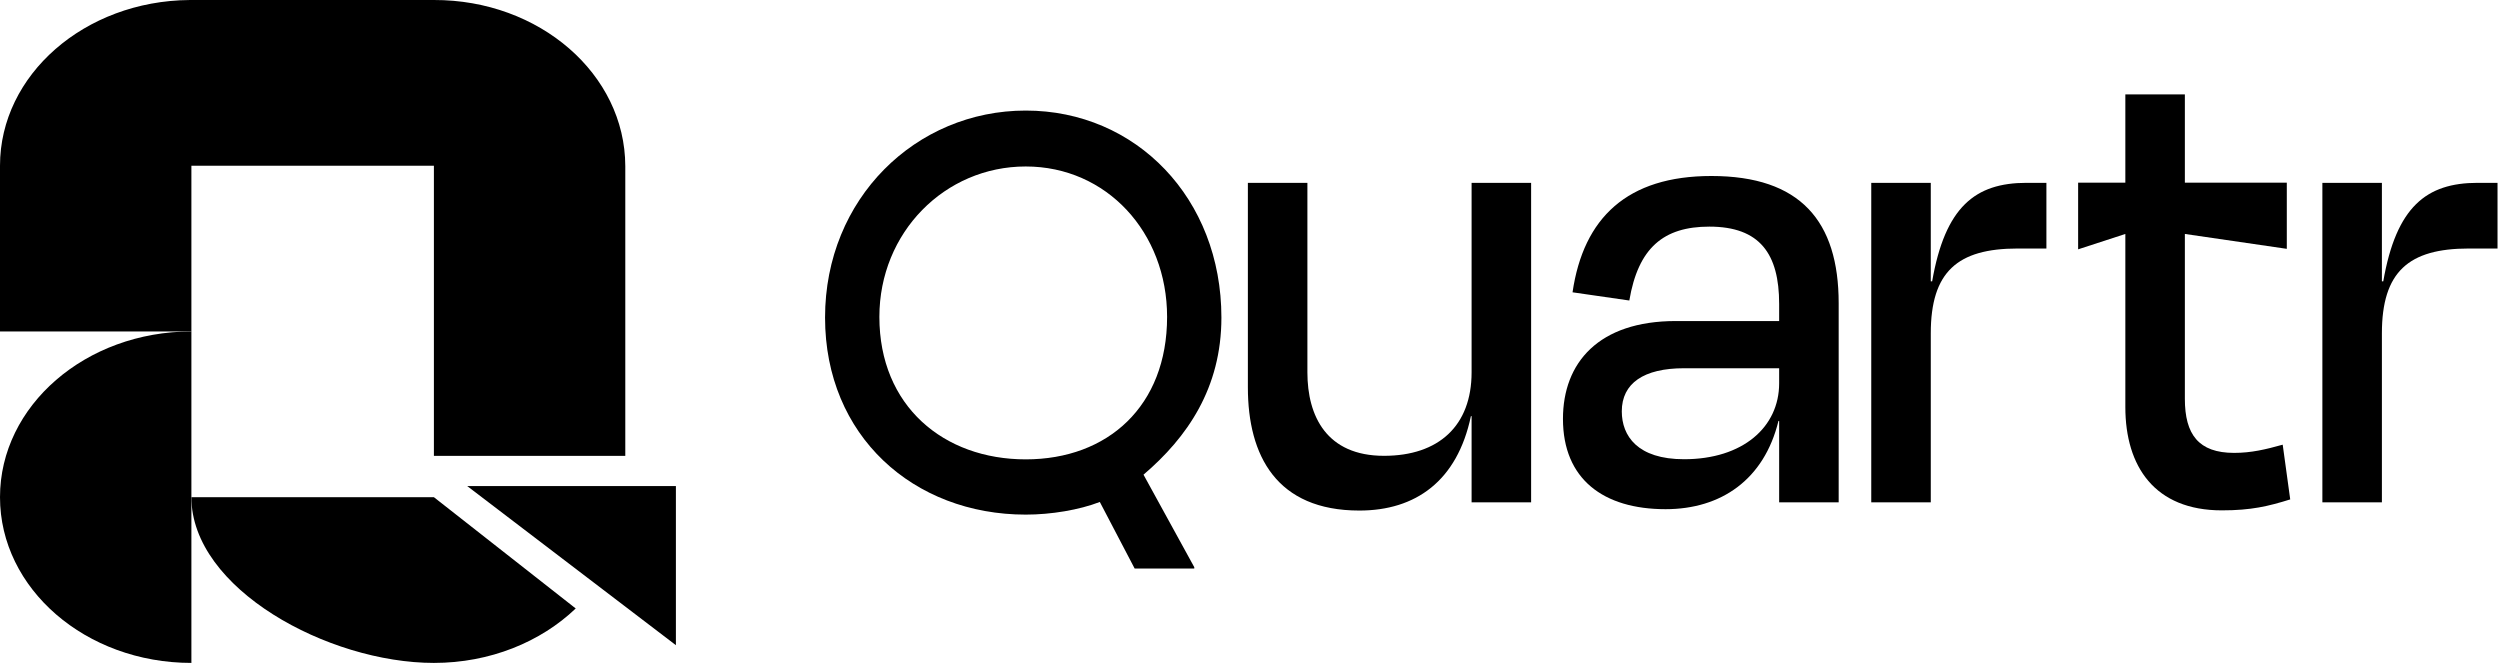
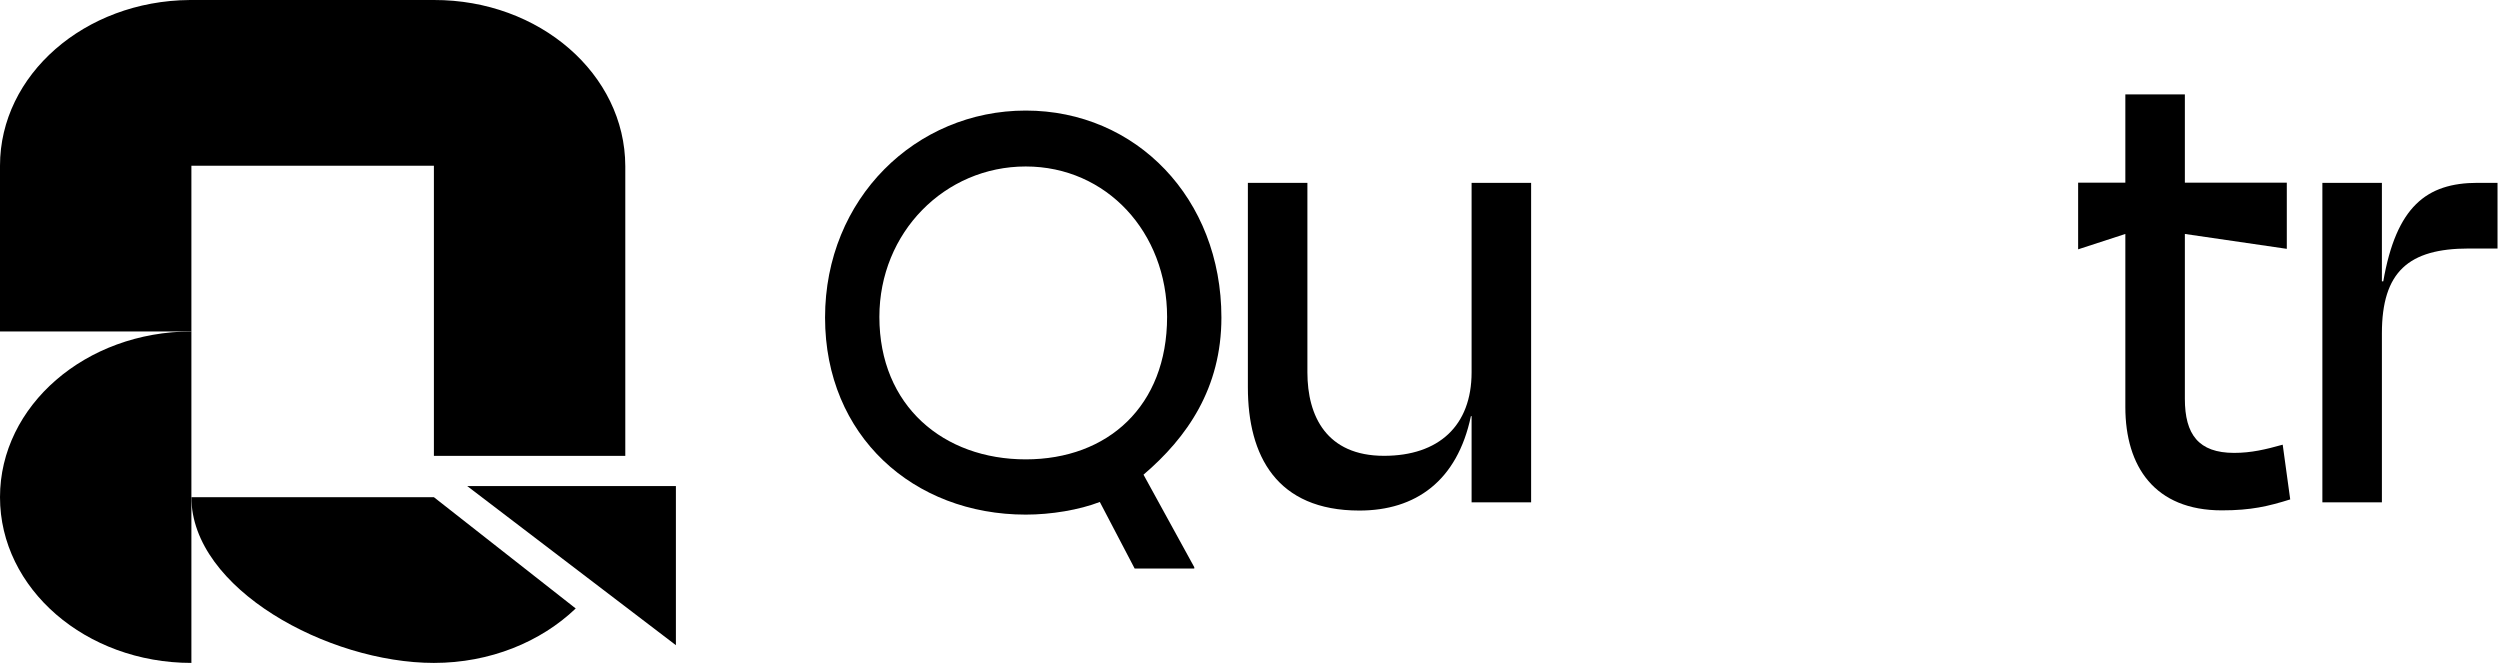
<svg xmlns="http://www.w3.org/2000/svg" width="445" height="118" viewBox="0 0 445 118" fill="none">
  <path d="M34.067 88.499C34.067 104.791 58.419 117.999 77.234 117.999C87.243 117.999 96.245 114.261 102.478 108.308L77.234 88.499H34.067Z" fill="black" />
  <path d="M0 88.499C0 104.791 15.253 117.999 34.068 117.999V59C15.253 59 0 72.207 0 88.499Z" fill="black" />
  <path d="M77.234 29.5V81.148H111.302V29.574C111.267 13.186 96.029 -0.04 77.234 7.20269e-05H33.737V0.003C15.075 0.158 0 13.304 0 29.5V59H34.068V29.5H77.234" fill="black" />
  <path d="M83.16 86.517L120.31 114.843V86.517H83.16Z" fill="black" />
  <path d="M261.944 74.072H261.823C259.387 85.641 251.959 90.878 241.972 90.878C227.237 90.878 222.122 81.135 222.122 68.957V32.546H232.717V66.278C232.717 74.072 236.127 81.135 246.357 81.135C256.099 81.135 261.944 75.777 261.944 66.278V32.546H272.539V89.417H261.944V74.072Z" fill="black" />
-   <path d="M316.689 68.227V65.547H299.761C292.576 65.547 288.679 68.227 288.679 73.219C288.679 77.604 291.481 81.743 299.761 81.743C310.235 81.743 316.689 76.021 316.689 68.227ZM316.689 74.925H316.567C314.011 85.397 306.336 90.635 296.474 90.635C285.391 90.635 278.207 85.276 278.207 74.559C278.207 64.573 284.539 57.145 298.3 57.145H316.689V54.1C316.689 45.21 313.279 40.339 304.267 40.339C296.108 40.339 291.602 44.114 290.019 53.491L279.911 52.03C281.859 38.756 289.654 31.327 304.632 31.327C320.463 31.327 327.284 39.364 327.284 53.978V89.417H316.689V74.925" fill="black" />
-   <path d="M333.084 89.416V32.545H343.679V50.081H343.923C346.236 36.807 351.595 32.545 360.729 32.545H364.26V44.235H359.146C348.43 44.235 343.679 48.376 343.679 59.336V89.416H333.084" fill="black" />
  <path d="M378.311 41.644L369.907 44.381V32.51H378.311V16.802H388.906V32.51H407.051V44.293L388.906 41.644V70.993C388.906 77.326 391.34 80.614 397.674 80.614C400.718 80.614 403.276 80.005 406.321 79.153L407.659 88.895C403.762 90.113 400.718 90.844 395.481 90.844C383.547 90.844 378.311 83.05 378.311 72.455V41.644" fill="black" />
  <path d="M413.383 89.416V32.545H423.978V50.081H424.221C426.534 36.807 431.893 32.545 441.026 32.545H444.559V44.235H439.443C428.728 44.235 423.978 48.376 423.978 59.336V89.416H413.383" fill="black" />
  <path d="M207.743 56.408C207.743 41.362 196.978 29.633 182.581 29.633C168.184 29.633 156.529 41.362 156.529 56.408C156.529 72.284 167.974 81.767 182.581 81.767C197.188 81.767 207.743 72.284 207.743 56.408V56.408ZM146.86 56.527C146.86 35.319 163.035 19.681 182.581 19.681C202.233 19.681 217.411 35.319 217.411 56.527C217.411 69.084 211.32 77.858 203.544 84.492L212.582 100.96V101.197H201.968L195.768 89.35C192.089 90.771 187.1 91.601 182.581 91.601C162.613 91.601 146.86 77.614 146.86 56.527" fill="black" />
</svg>